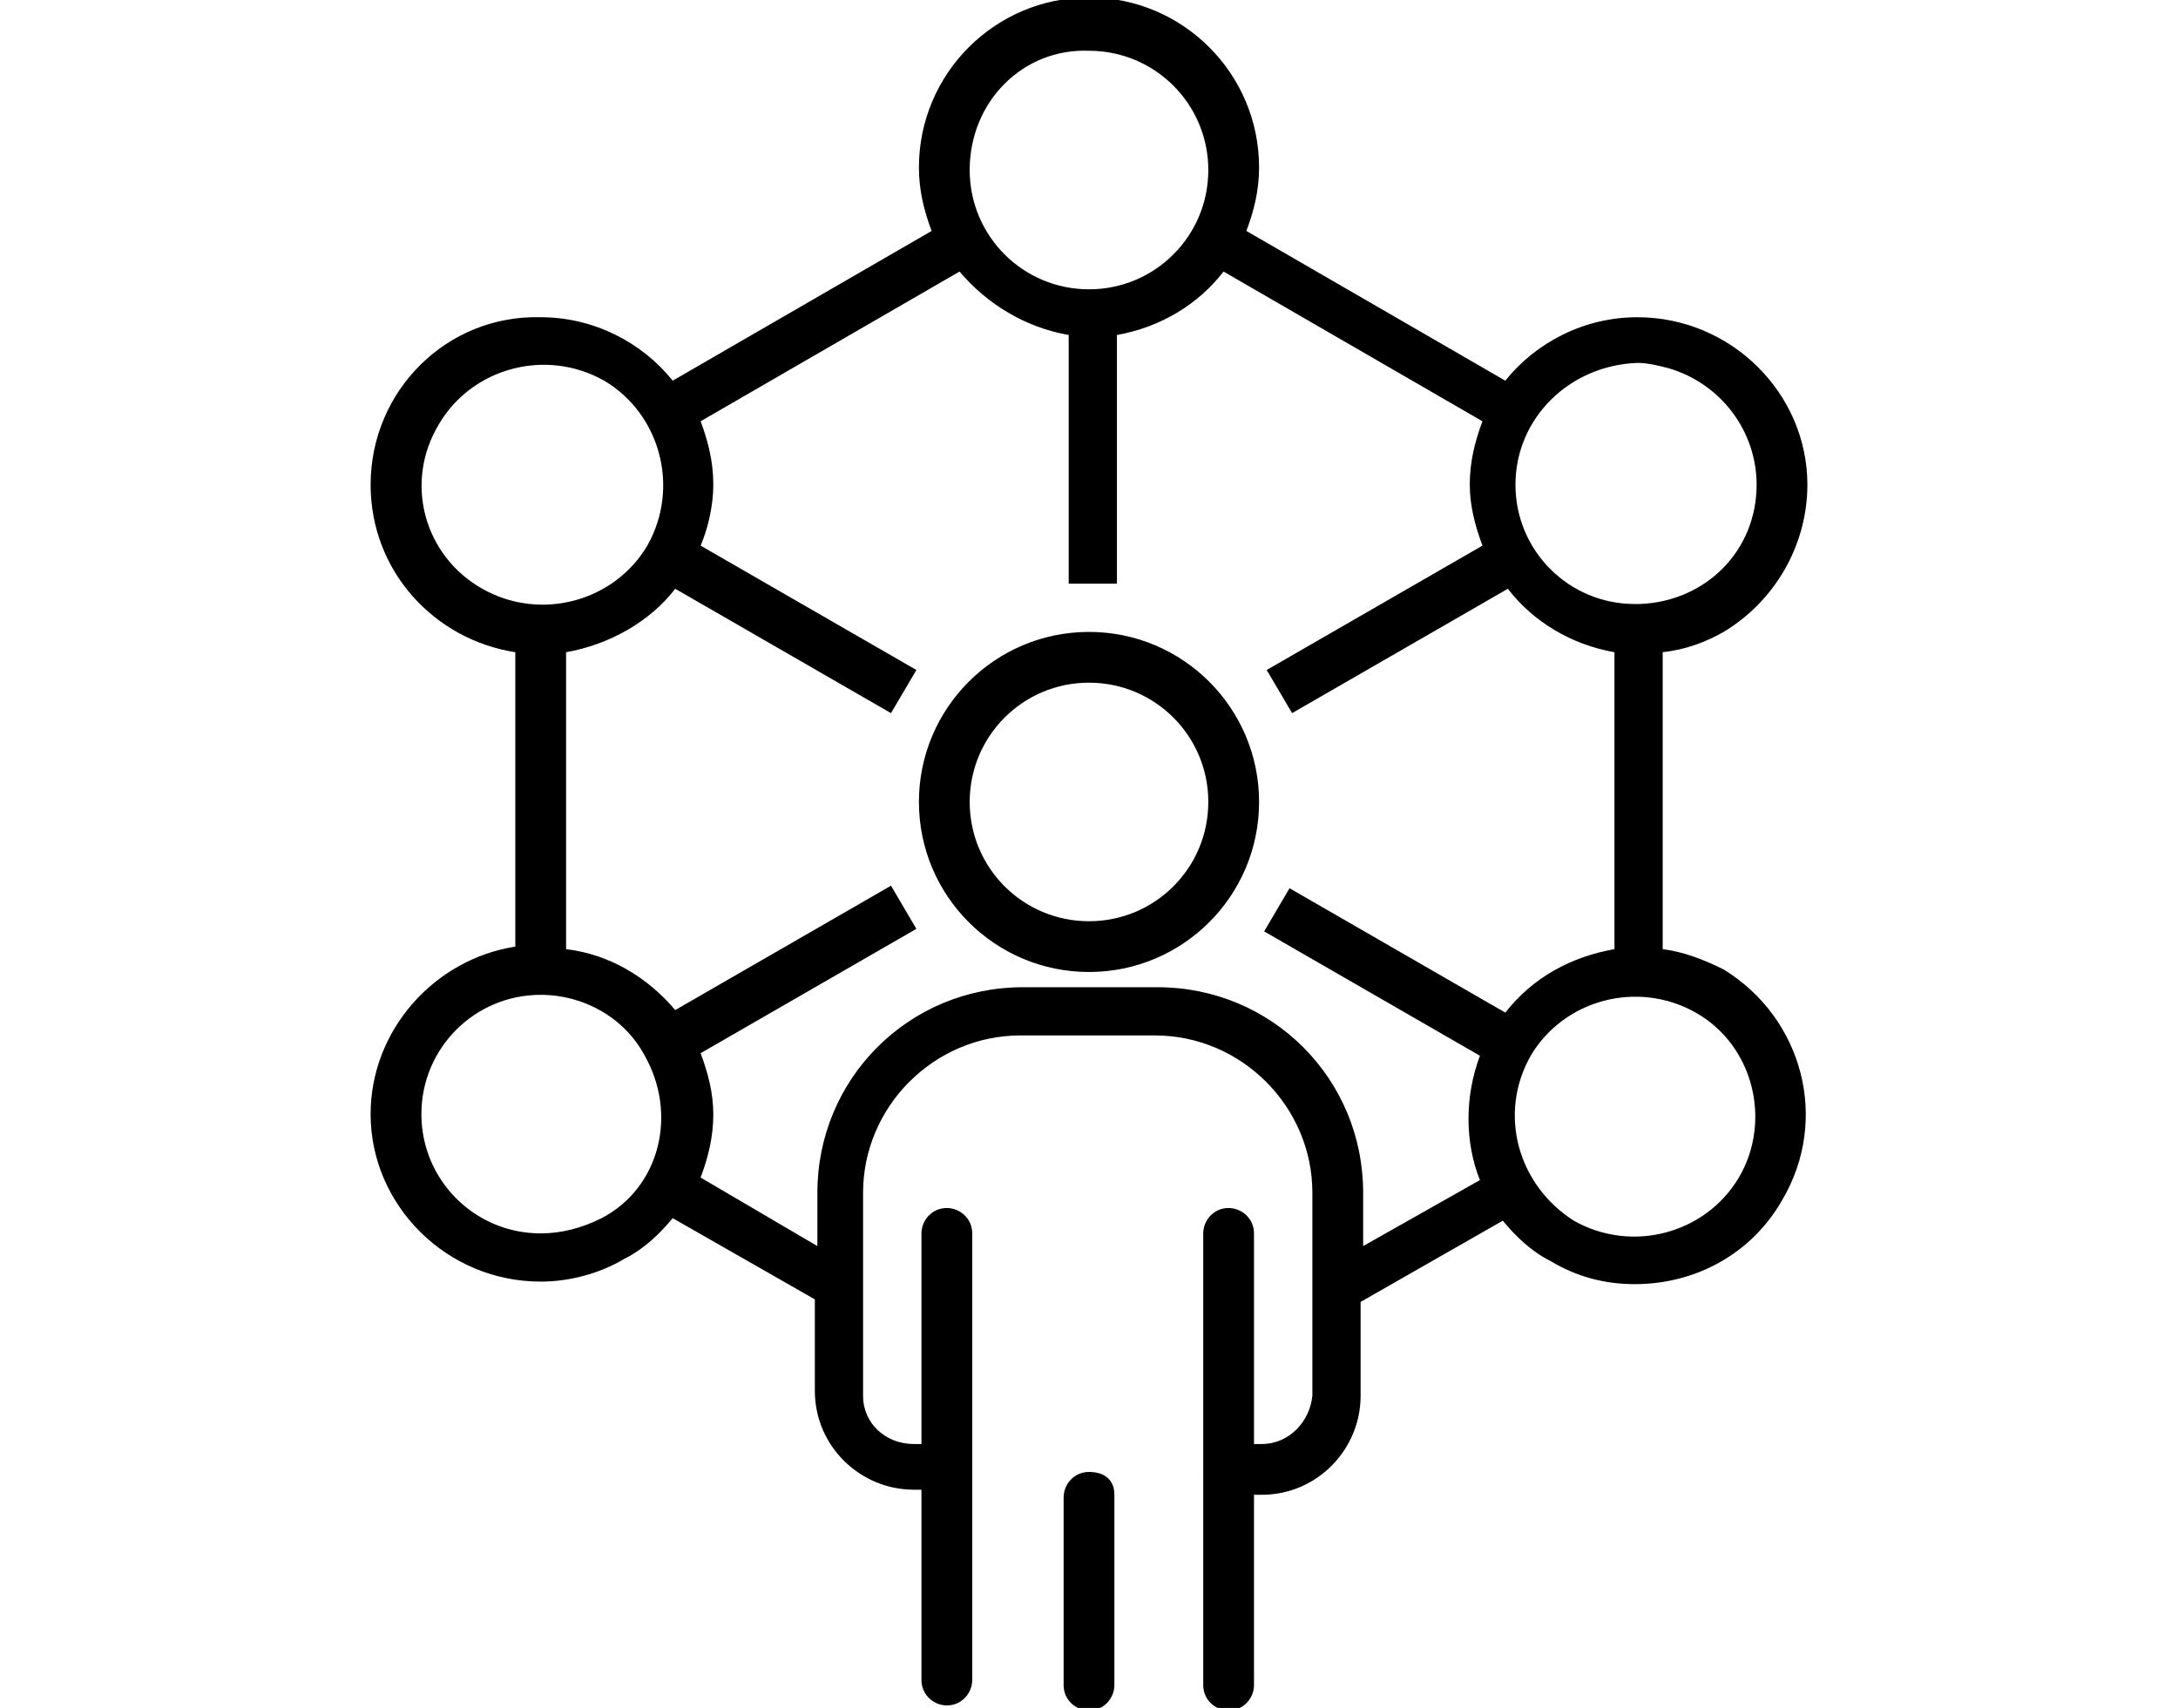
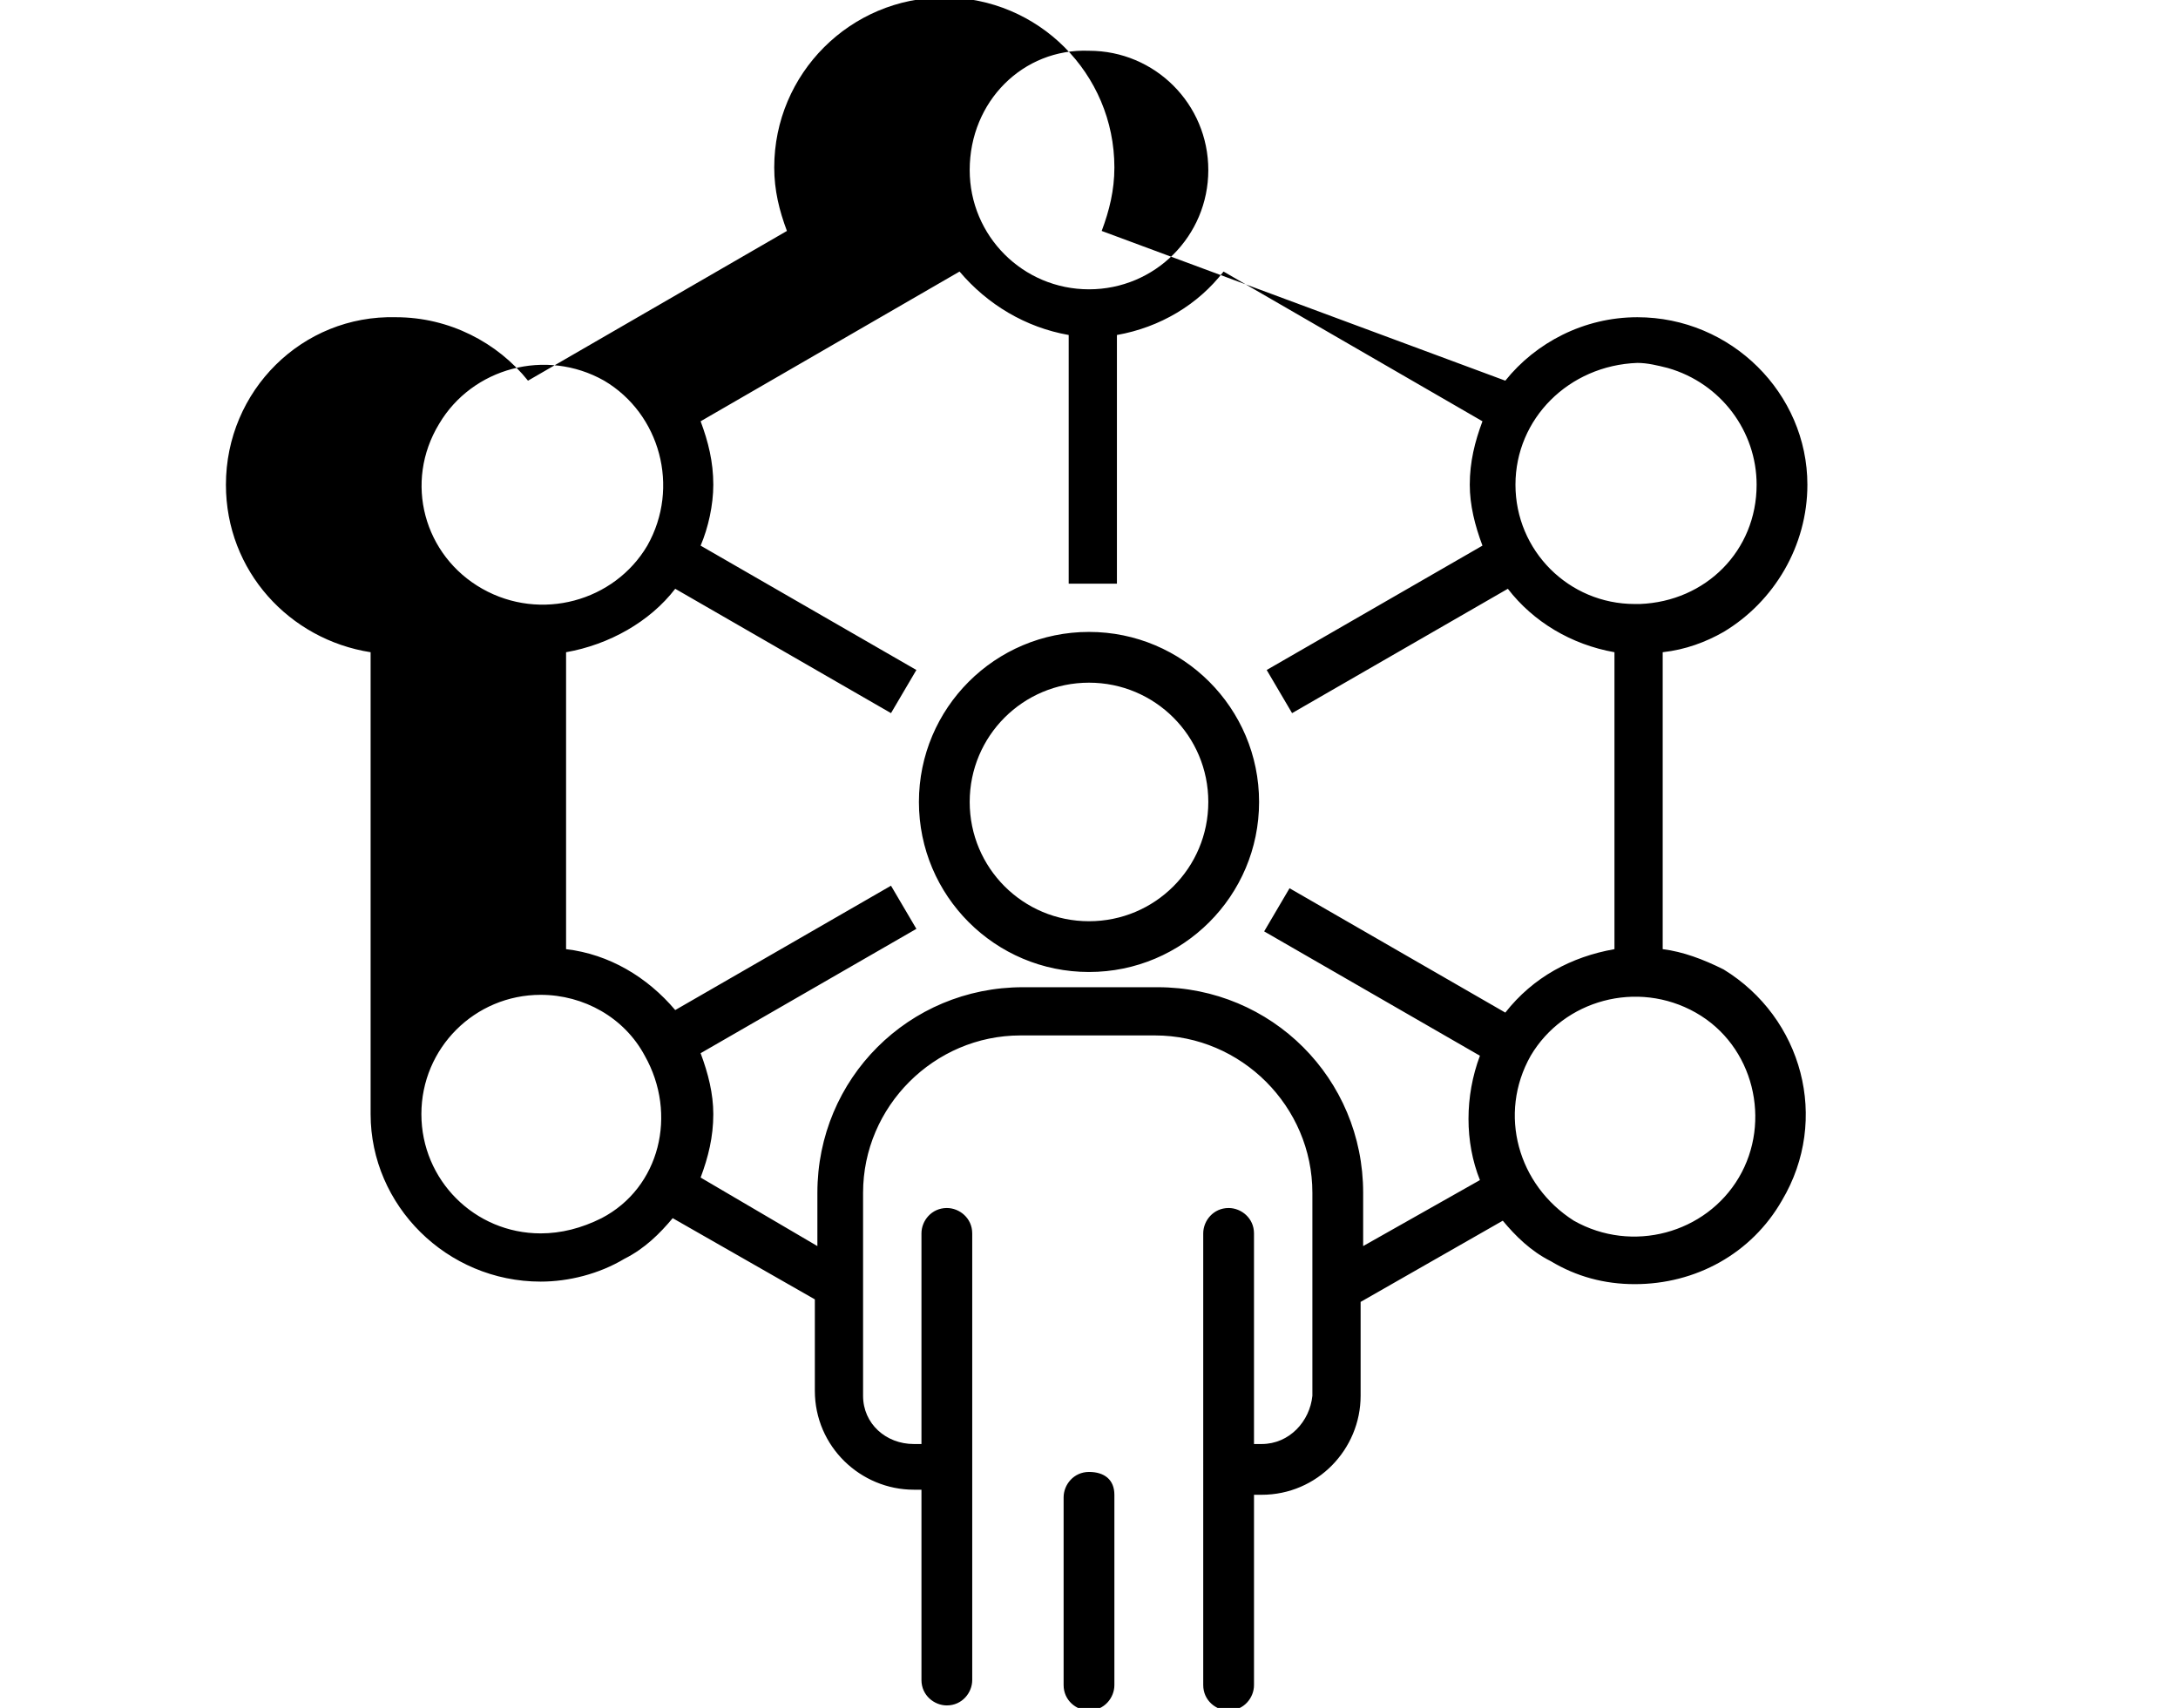
<svg xmlns="http://www.w3.org/2000/svg" version="1.1" id="Ebene_1" x="0px" y="0px" viewBox="0 0 85.8 67.3" style="enable-background:new 0 0 85.8 67.3;" xml:space="preserve">
-   <path class="st0" d="M43.9,58.9C43.9,58.9,43.9,58.9,43.9,58.9v7.5c0,0.5-0.4,1-1,1h0c-0.5,0-1-0.4-1-1v-7.4c0-0.5,0.4-1,1-1  S43.9,58.3,43.9,58.9z M49.6,31.6c0,3.7-3,6.7-6.7,6.7c-3.7,0-6.7-3-6.7-6.7s3-6.7,6.7-6.7S49.6,27.9,49.6,31.6z M47.6,31.6  c0-2.6-2.1-4.7-4.7-4.7c-2.6,0-4.7,2.1-4.7,4.7c0,2.6,2.1,4.7,4.7,4.7C45.5,36.3,47.6,34.2,47.6,31.6z M70.2,47.3  c-1.2,2.1-3.4,3.3-5.8,3.3c-1.2,0-2.3-0.3-3.3-0.9c-0.8-0.4-1.4-1-1.9-1.6l-5.6,3.2V55c0,2.1-1.7,3.9-3.9,3.9h-0.3v7.5  c0,0.5-0.4,1-1,1h0c-0.5,0-1-0.4-1-1V48.6c0-0.5,0.4-1,1-1c0.5,0,1,0.4,1,1v8.3h0.3c1.1,0,1.9-0.9,2-1.9v-8c0-3.4-2.8-6.2-6.2-6.2  h-5.3c-3.4,0-6.2,2.8-6.2,6.2v8c0,1.1,0.9,1.9,2,1.9h0.3v-8.3c0-0.5,0.4-1,1-1c0.5,0,1,0.4,1,1v9.2c0,0,0,0,0,0c0,0,0,0,0,0v8.4  c0,0.5-0.4,1-1,1h0c-0.5,0-1-0.4-1-1v-7.5H36c-2.1,0-3.9-1.7-3.9-3.9v-3.6l-5.6-3.2c-0.5,0.6-1.1,1.2-1.9,1.6  c-1,0.6-2.2,0.9-3.3,0.9c-3.7,0-6.7-3-6.7-6.6c0-3.3,2.5-6.1,5.7-6.6V25.7c-3.2-0.5-5.7-3.2-5.7-6.6c0-3.7,3-6.7,6.7-6.6  c2.1,0,4,1,5.2,2.5l10.2-5.9c-0.3-0.8-0.5-1.6-0.5-2.5c0-3.7,3-6.7,6.7-6.7s6.7,3,6.7,6.7c0,0.9-0.2,1.7-0.5,2.5L59.3,15  c1.2-1.5,3.1-2.5,5.2-2.5c3.7,0,6.7,3,6.7,6.6c0,2.4-1.3,4.6-3.3,5.8c-0.7,0.4-1.5,0.7-2.4,0.8v11.7c0.8,0.1,1.6,0.4,2.4,0.8  C71,40.1,72.1,44.1,70.2,47.3z M59.7,19.1c0,2.6,2.1,4.7,4.7,4.7c0,0,0.1,0,0.1,0c0,0,0.1,0,0.1,0c2.6-0.1,4.6-2.1,4.6-4.7  c0-2.1-1.4-4-3.5-4.6c-0.4-0.1-0.8-0.2-1.2-0.2l0,0C61.8,14.4,59.7,16.5,59.7,19.1z M38.2,6.7c0,2.6,2.1,4.7,4.7,4.7  c2.6,0,4.7-2.1,4.7-4.7c0-2.6-2.1-4.7-4.7-4.7v0C40.3,1.9,38.2,4,38.2,6.7z M19,23.2c2.3,1.3,5.2,0.5,6.5-1.7  c1.3-2.3,0.5-5.2-1.7-6.5c-2.3-1.3-5.2-0.5-6.5,1.7C15.9,19,16.7,21.9,19,23.2z M25.4,41.6c-0.8-1.5-2.4-2.4-4.1-2.4  c-2.6,0-4.7,2.1-4.7,4.7c0,2.6,2.1,4.7,4.7,4.7c0.8,0,1.6-0.2,2.4-0.6C26,46.8,26.7,43.9,25.4,41.6z M58.3,46.5  c-0.6-1.5-0.6-3.3,0-4.9l-8.5-4.9l1-1.7l8.5,4.9c1.1-1.4,2.6-2.2,4.3-2.5V25.7c-1.7-0.3-3.2-1.2-4.2-2.5l-8.5,4.9l-1-1.7l8.5-4.9  c-0.3-0.8-0.5-1.6-0.5-2.4c0-0.9,0.2-1.7,0.5-2.5l-10.2-5.9c-1,1.3-2.5,2.2-4.2,2.5v9.8h-1.9v-9.8c-1.7-0.3-3.2-1.2-4.3-2.5  l-10.2,5.9c0.3,0.8,0.5,1.6,0.5,2.5c0,0.8-0.2,1.7-0.5,2.4l8.5,4.9l-1,1.7l-8.5-4.9c-1,1.3-2.6,2.2-4.3,2.5v11.7  c1.7,0.2,3.2,1.1,4.3,2.4l8.5-4.9l1,1.7l-8.5,4.9c0.3,0.8,0.5,1.6,0.5,2.4c0,0.9-0.2,1.7-0.5,2.5l4.6,2.7V47c0-4.5,3.6-8.1,8.1-8.1  h0h5.3c4.5,0,8.1,3.6,8.1,8.1v2.1L58.3,46.5z M66.8,39.9c-2.3-1.3-5.2-0.5-6.5,1.7c-1.3,2.3-0.5,5.1,1.7,6.5  c2.3,1.3,5.2,0.5,6.5-1.7S69.1,41.2,66.8,39.9z" />
+   <path class="st0" d="M43.9,58.9C43.9,58.9,43.9,58.9,43.9,58.9v7.5c0,0.5-0.4,1-1,1h0c-0.5,0-1-0.4-1-1v-7.4c0-0.5,0.4-1,1-1  S43.9,58.3,43.9,58.9z M49.6,31.6c0,3.7-3,6.7-6.7,6.7c-3.7,0-6.7-3-6.7-6.7s3-6.7,6.7-6.7S49.6,27.9,49.6,31.6z M47.6,31.6  c0-2.6-2.1-4.7-4.7-4.7c-2.6,0-4.7,2.1-4.7,4.7c0,2.6,2.1,4.7,4.7,4.7C45.5,36.3,47.6,34.2,47.6,31.6z M70.2,47.3  c-1.2,2.1-3.4,3.3-5.8,3.3c-1.2,0-2.3-0.3-3.3-0.9c-0.8-0.4-1.4-1-1.9-1.6l-5.6,3.2V55c0,2.1-1.7,3.9-3.9,3.9h-0.3v7.5  c0,0.5-0.4,1-1,1h0c-0.5,0-1-0.4-1-1V48.6c0-0.5,0.4-1,1-1c0.5,0,1,0.4,1,1v8.3h0.3c1.1,0,1.9-0.9,2-1.9v-8c0-3.4-2.8-6.2-6.2-6.2  h-5.3c-3.4,0-6.2,2.8-6.2,6.2v8c0,1.1,0.9,1.9,2,1.9h0.3v-8.3c0-0.5,0.4-1,1-1c0.5,0,1,0.4,1,1v9.2c0,0,0,0,0,0c0,0,0,0,0,0v8.4  c0,0.5-0.4,1-1,1h0c-0.5,0-1-0.4-1-1v-7.5H36c-2.1,0-3.9-1.7-3.9-3.9v-3.6l-5.6-3.2c-0.5,0.6-1.1,1.2-1.9,1.6  c-1,0.6-2.2,0.9-3.3,0.9c-3.7,0-6.7-3-6.7-6.6V25.7c-3.2-0.5-5.7-3.2-5.7-6.6c0-3.7,3-6.7,6.7-6.6  c2.1,0,4,1,5.2,2.5l10.2-5.9c-0.3-0.8-0.5-1.6-0.5-2.5c0-3.7,3-6.7,6.7-6.7s6.7,3,6.7,6.7c0,0.9-0.2,1.7-0.5,2.5L59.3,15  c1.2-1.5,3.1-2.5,5.2-2.5c3.7,0,6.7,3,6.7,6.6c0,2.4-1.3,4.6-3.3,5.8c-0.7,0.4-1.5,0.7-2.4,0.8v11.7c0.8,0.1,1.6,0.4,2.4,0.8  C71,40.1,72.1,44.1,70.2,47.3z M59.7,19.1c0,2.6,2.1,4.7,4.7,4.7c0,0,0.1,0,0.1,0c0,0,0.1,0,0.1,0c2.6-0.1,4.6-2.1,4.6-4.7  c0-2.1-1.4-4-3.5-4.6c-0.4-0.1-0.8-0.2-1.2-0.2l0,0C61.8,14.4,59.7,16.5,59.7,19.1z M38.2,6.7c0,2.6,2.1,4.7,4.7,4.7  c2.6,0,4.7-2.1,4.7-4.7c0-2.6-2.1-4.7-4.7-4.7v0C40.3,1.9,38.2,4,38.2,6.7z M19,23.2c2.3,1.3,5.2,0.5,6.5-1.7  c1.3-2.3,0.5-5.2-1.7-6.5c-2.3-1.3-5.2-0.5-6.5,1.7C15.9,19,16.7,21.9,19,23.2z M25.4,41.6c-0.8-1.5-2.4-2.4-4.1-2.4  c-2.6,0-4.7,2.1-4.7,4.7c0,2.6,2.1,4.7,4.7,4.7c0.8,0,1.6-0.2,2.4-0.6C26,46.8,26.7,43.9,25.4,41.6z M58.3,46.5  c-0.6-1.5-0.6-3.3,0-4.9l-8.5-4.9l1-1.7l8.5,4.9c1.1-1.4,2.6-2.2,4.3-2.5V25.7c-1.7-0.3-3.2-1.2-4.2-2.5l-8.5,4.9l-1-1.7l8.5-4.9  c-0.3-0.8-0.5-1.6-0.5-2.4c0-0.9,0.2-1.7,0.5-2.5l-10.2-5.9c-1,1.3-2.5,2.2-4.2,2.5v9.8h-1.9v-9.8c-1.7-0.3-3.2-1.2-4.3-2.5  l-10.2,5.9c0.3,0.8,0.5,1.6,0.5,2.5c0,0.8-0.2,1.7-0.5,2.4l8.5,4.9l-1,1.7l-8.5-4.9c-1,1.3-2.6,2.2-4.3,2.5v11.7  c1.7,0.2,3.2,1.1,4.3,2.4l8.5-4.9l1,1.7l-8.5,4.9c0.3,0.8,0.5,1.6,0.5,2.4c0,0.9-0.2,1.7-0.5,2.5l4.6,2.7V47c0-4.5,3.6-8.1,8.1-8.1  h0h5.3c4.5,0,8.1,3.6,8.1,8.1v2.1L58.3,46.5z M66.8,39.9c-2.3-1.3-5.2-0.5-6.5,1.7c-1.3,2.3-0.5,5.1,1.7,6.5  c2.3,1.3,5.2,0.5,6.5-1.7S69.1,41.2,66.8,39.9z" />
</svg>